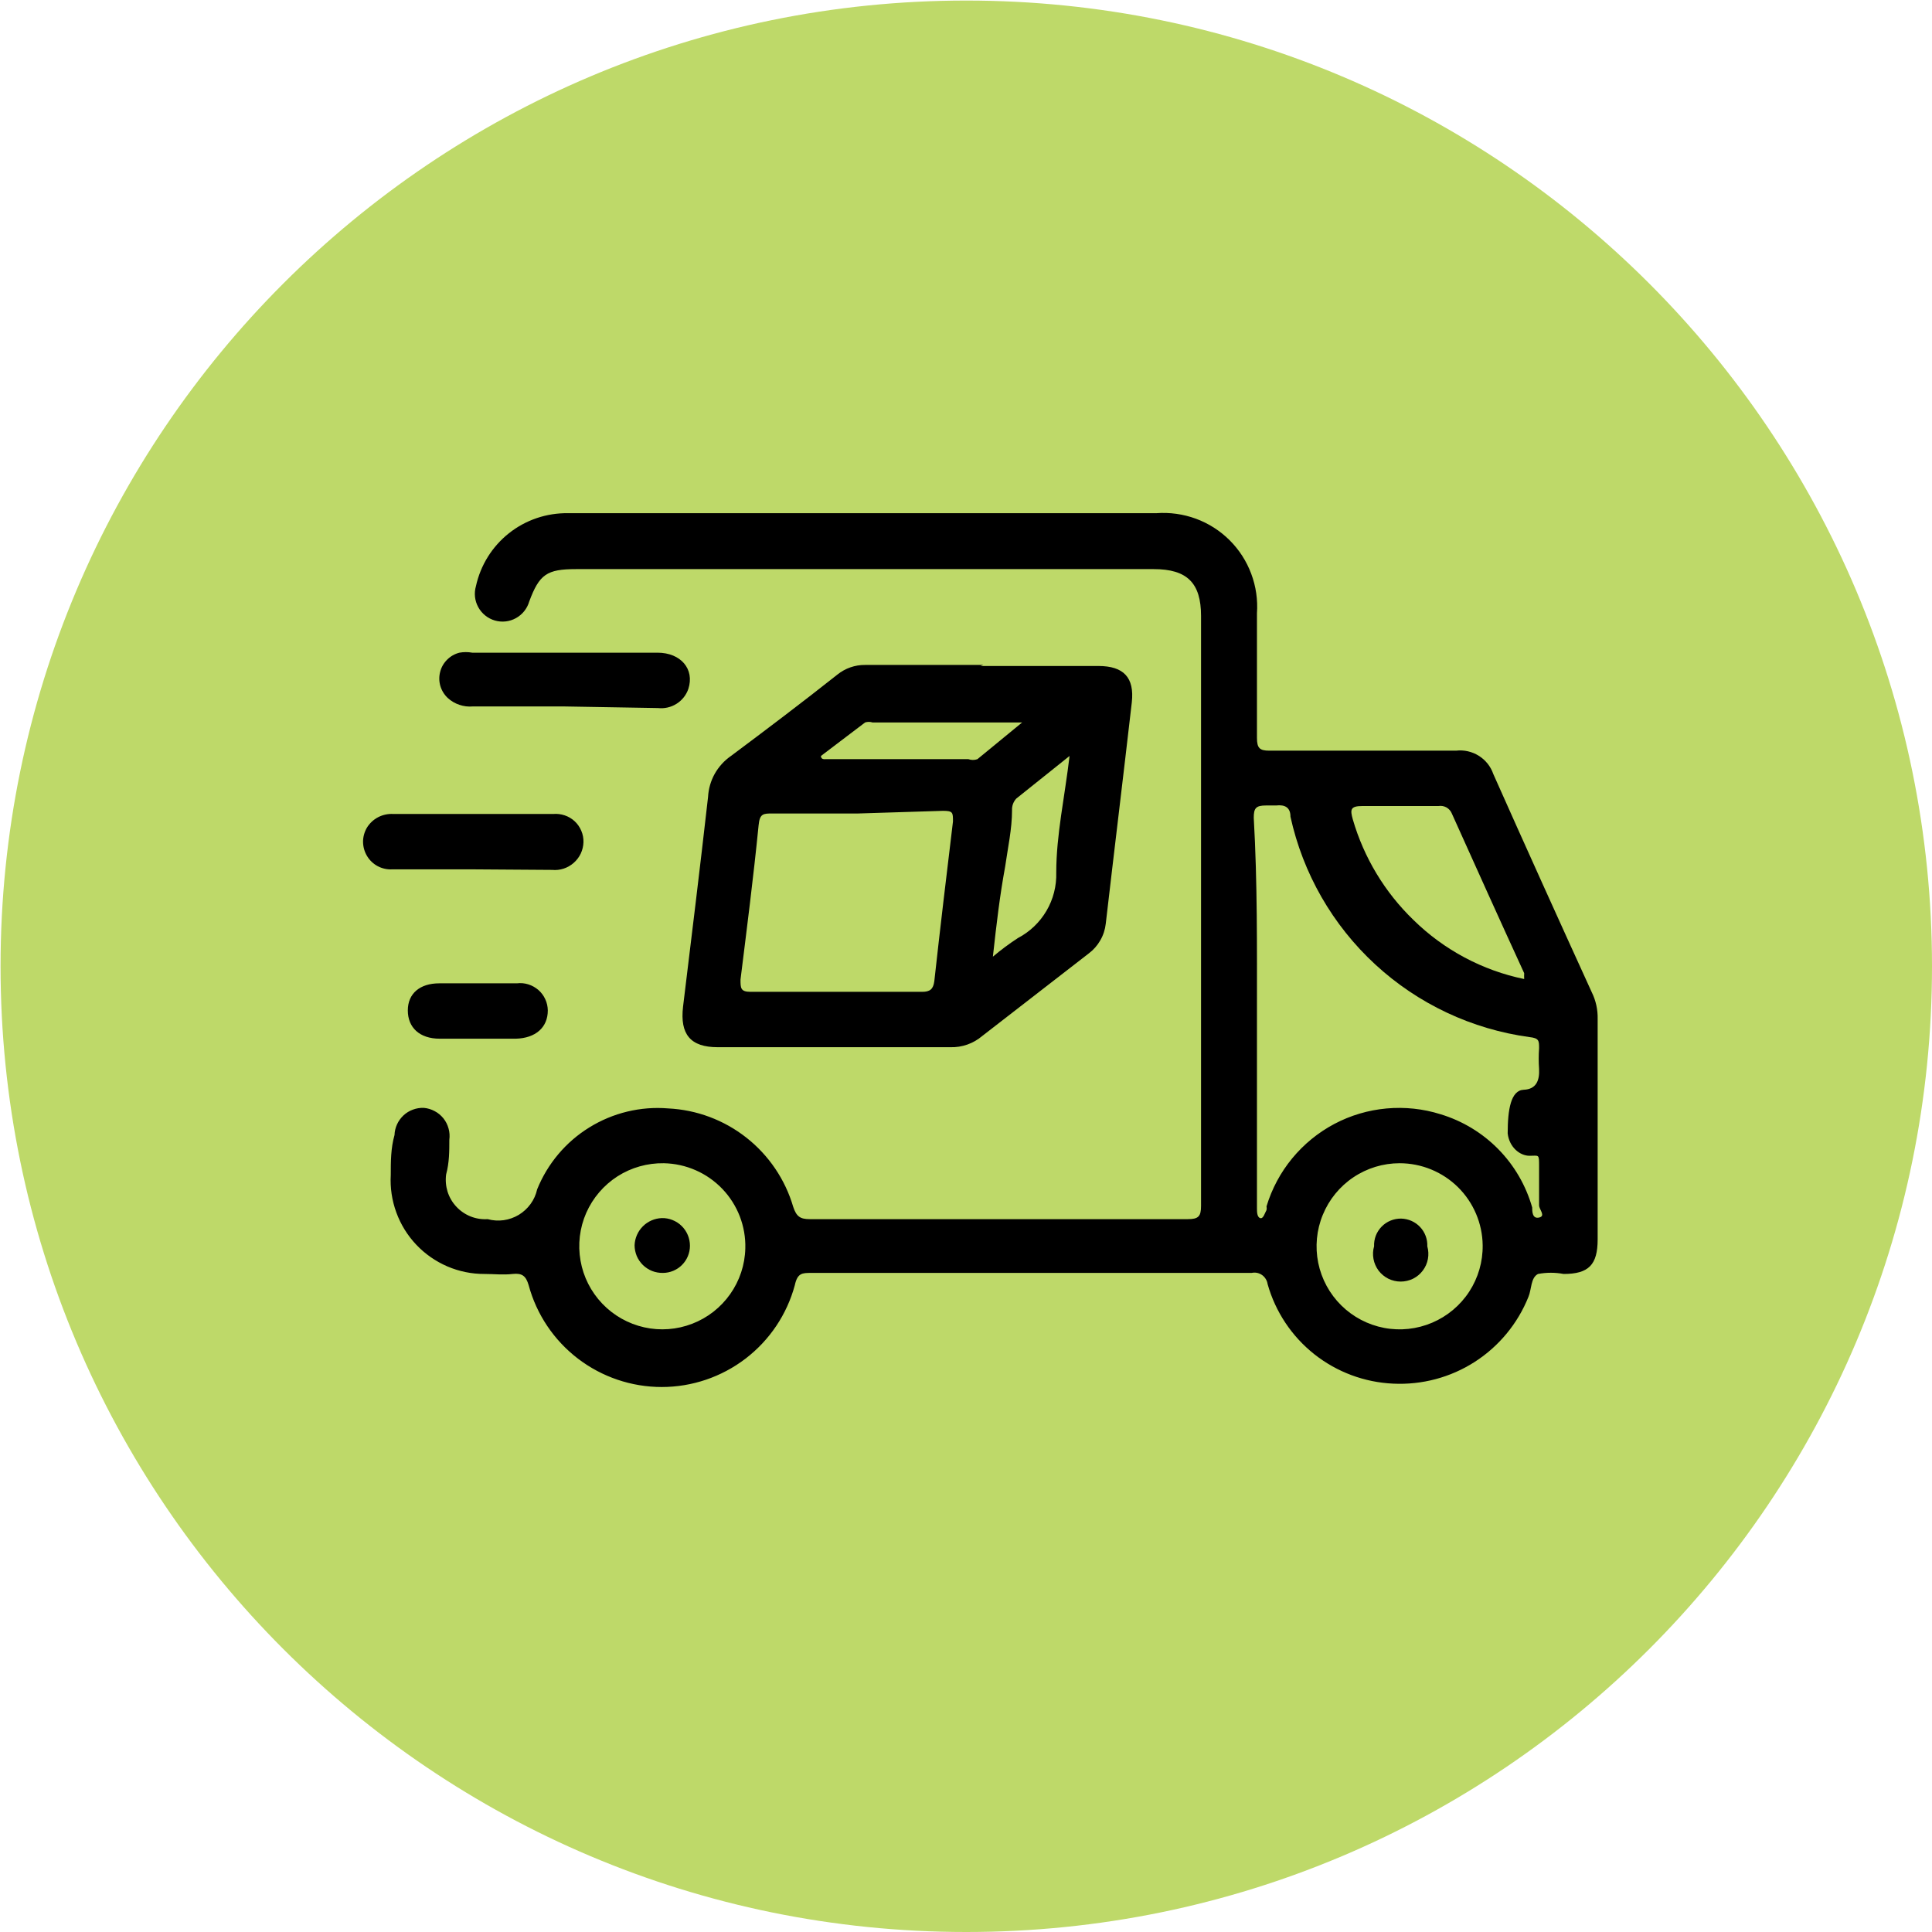
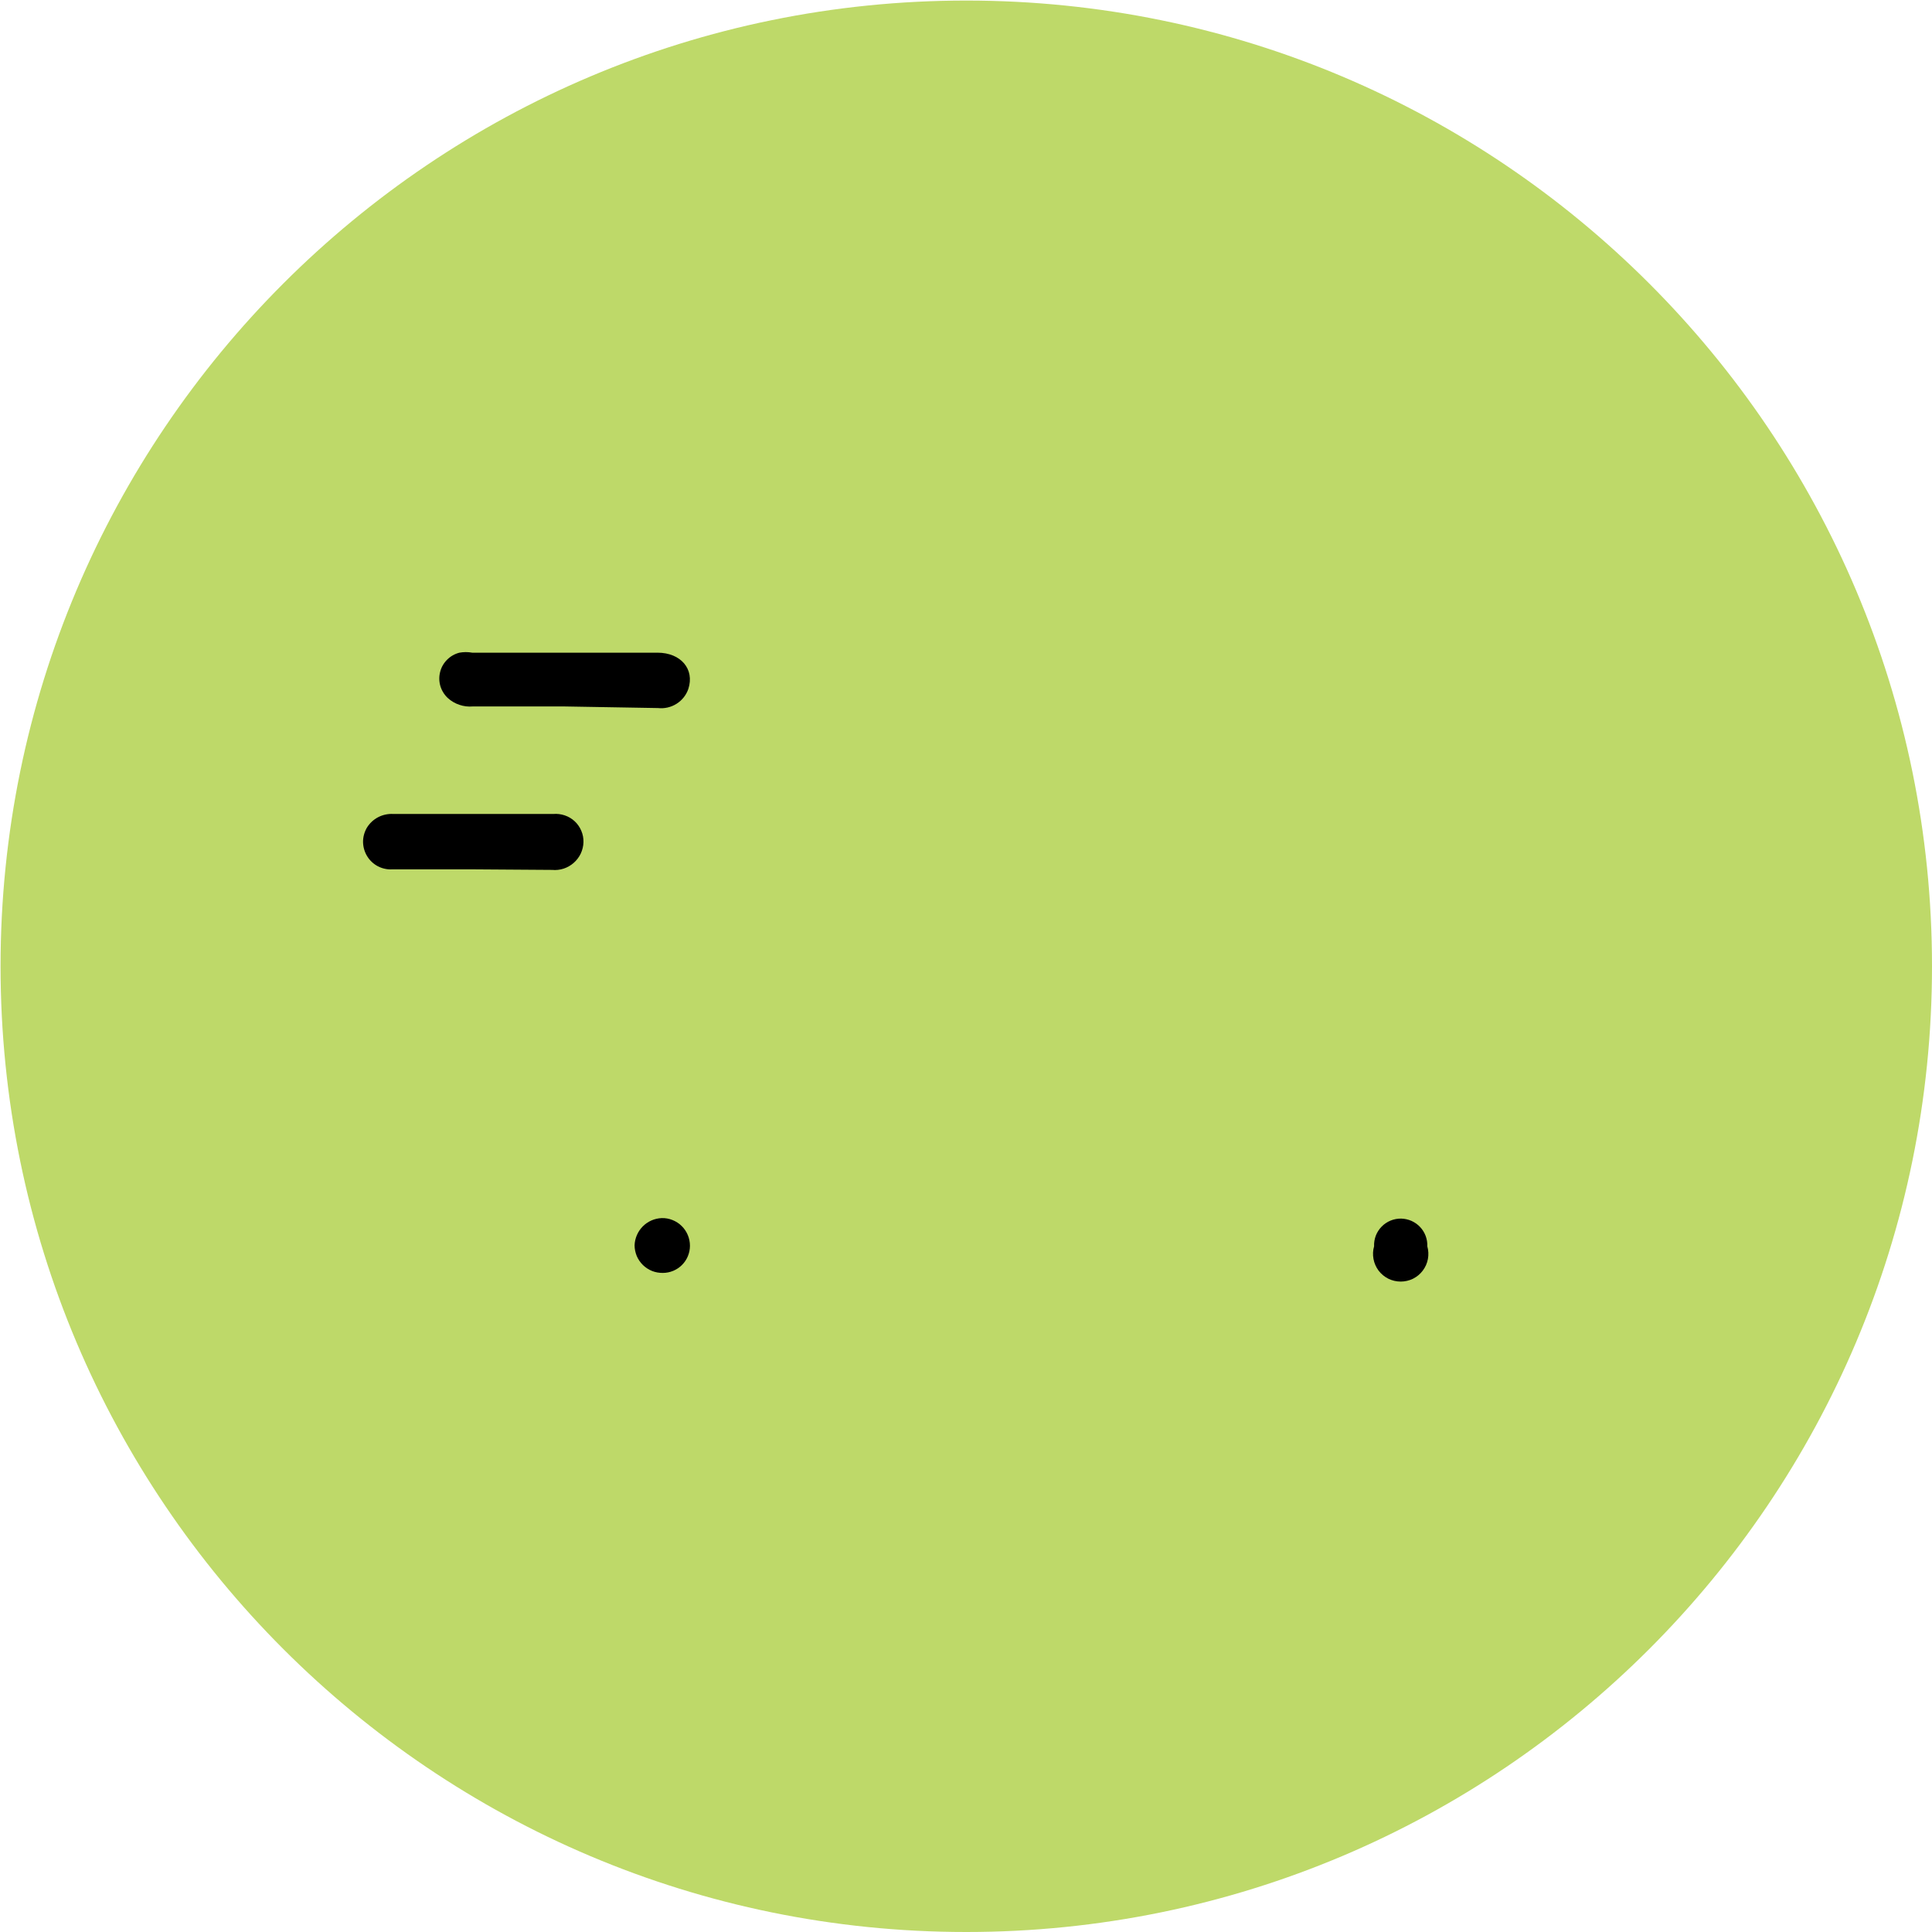
<svg xmlns="http://www.w3.org/2000/svg" width="45" height="45" viewBox="0 0 35 35" fill="none">
  <g clip-path="url(#clip0_29_18)">
    <path d="M17.505 35C27.167 35 35 27.167 35 17.505C35 7.843 27.167 0.01 17.505 0.01C7.843 0.01 0.01 7.843 0.01 17.505C0.01 27.167 7.843 35 17.505 35Z" fill="#BED969" />
-     <path d="M15.701 9.297H20.948C21.191 9.279 21.436 9.313 21.665 9.397C21.894 9.481 22.102 9.614 22.275 9.786C22.448 9.958 22.582 10.166 22.667 10.394C22.753 10.623 22.788 10.867 22.771 11.111C22.771 11.863 22.771 12.615 22.771 13.367C22.771 13.551 22.819 13.599 22.993 13.599H26.378C26.522 13.582 26.667 13.615 26.79 13.692C26.913 13.769 27.006 13.886 27.053 14.023C27.641 15.344 28.239 16.666 28.837 17.977C28.911 18.127 28.947 18.293 28.943 18.46V22.453C28.943 22.915 28.779 23.079 28.326 23.079C28.173 23.05 28.016 23.05 27.863 23.079C27.728 23.147 27.747 23.359 27.689 23.494C27.495 23.978 27.155 24.39 26.716 24.672C26.277 24.954 25.761 25.091 25.24 25.066C24.719 25.043 24.219 24.856 23.81 24.533C23.401 24.209 23.105 23.764 22.964 23.263C22.959 23.23 22.948 23.198 22.93 23.17C22.913 23.142 22.89 23.117 22.863 23.098C22.836 23.079 22.805 23.066 22.773 23.059C22.74 23.053 22.707 23.053 22.674 23.06H14.698C14.534 23.06 14.447 23.06 14.399 23.282C14.256 23.812 13.942 24.279 13.506 24.613C13.07 24.946 12.537 25.127 11.988 25.127C11.439 25.127 10.906 24.946 10.47 24.613C10.034 24.279 9.72 23.812 9.577 23.282C9.529 23.118 9.461 23.06 9.288 23.079C9.114 23.099 8.95 23.079 8.776 23.079C8.545 23.08 8.316 23.033 8.104 22.942C7.891 22.85 7.7 22.717 7.541 22.549C7.382 22.381 7.259 22.182 7.18 21.965C7.1 21.747 7.066 21.516 7.079 21.285C7.079 21.044 7.079 20.803 7.147 20.562C7.149 20.495 7.165 20.429 7.193 20.368C7.221 20.307 7.261 20.252 7.31 20.206C7.359 20.16 7.417 20.125 7.48 20.102C7.543 20.078 7.61 20.068 7.677 20.07C7.746 20.076 7.813 20.096 7.874 20.129C7.936 20.161 7.989 20.206 8.033 20.26C8.076 20.314 8.108 20.377 8.126 20.444C8.145 20.51 8.149 20.58 8.14 20.649C8.14 20.852 8.14 21.064 8.082 21.276C8.068 21.381 8.077 21.487 8.108 21.588C8.14 21.689 8.194 21.782 8.266 21.859C8.338 21.937 8.426 21.997 8.525 22.037C8.623 22.076 8.729 22.093 8.834 22.086C8.929 22.112 9.028 22.118 9.124 22.105C9.221 22.091 9.315 22.058 9.398 22.008C9.482 21.957 9.555 21.89 9.612 21.811C9.67 21.732 9.71 21.641 9.731 21.546C9.919 21.081 10.25 20.687 10.677 20.424C11.104 20.16 11.604 20.039 12.104 20.08C12.62 20.105 13.116 20.29 13.522 20.61C13.928 20.93 14.225 21.368 14.37 21.864C14.428 22.038 14.496 22.086 14.669 22.086H21.517C21.71 22.086 21.758 22.038 21.758 21.845V11.159C21.758 10.561 21.507 10.31 20.9 10.31H10.435C9.905 10.31 9.77 10.406 9.587 10.898C9.55 11.026 9.463 11.134 9.347 11.198C9.23 11.263 9.093 11.278 8.965 11.241C8.837 11.204 8.729 11.117 8.665 11.001C8.6 10.884 8.585 10.746 8.622 10.619C8.705 10.239 8.916 9.901 9.22 9.66C9.524 9.419 9.903 9.291 10.291 9.297H15.701ZM22.771 18.334V21.883C22.771 21.951 22.771 22.047 22.829 22.067C22.887 22.086 22.915 21.97 22.944 21.922C22.949 21.9 22.949 21.877 22.944 21.855C23.04 21.537 23.198 21.241 23.409 20.985C23.62 20.729 23.879 20.517 24.173 20.361C24.466 20.206 24.787 20.111 25.118 20.081C25.448 20.051 25.782 20.086 26.098 20.186C26.494 20.306 26.853 20.523 27.143 20.818C27.433 21.113 27.644 21.476 27.757 21.874C27.757 21.941 27.757 22.086 27.882 22.057C28.008 22.028 27.882 21.912 27.882 21.835C27.882 21.604 27.882 21.363 27.882 21.131C27.882 20.9 27.882 20.938 27.709 20.938C27.535 20.938 27.342 20.784 27.313 20.533C27.313 20.099 27.371 19.752 27.603 19.742C27.834 19.733 27.892 19.569 27.882 19.366C27.873 19.241 27.873 19.115 27.882 18.99C27.882 18.855 27.882 18.807 27.709 18.788C26.665 18.646 25.689 18.187 24.915 17.473C24.14 16.759 23.604 15.824 23.378 14.795C23.378 14.631 23.282 14.573 23.118 14.592H22.935C22.752 14.592 22.713 14.64 22.713 14.814C22.78 15.991 22.771 17.167 22.771 18.334ZM12.027 21.073C11.73 21.068 11.438 21.15 11.187 21.31C10.937 21.471 10.74 21.701 10.62 21.973C10.501 22.245 10.465 22.547 10.517 22.839C10.568 23.132 10.706 23.403 10.911 23.617C11.116 23.832 11.381 23.981 11.671 24.046C11.96 24.111 12.263 24.088 12.54 23.981C12.818 23.874 13.057 23.687 13.228 23.444C13.399 23.202 13.495 22.913 13.502 22.616C13.508 22.418 13.473 22.221 13.402 22.035C13.33 21.85 13.223 21.681 13.086 21.538C12.948 21.394 12.784 21.279 12.603 21.2C12.421 21.12 12.225 21.077 12.027 21.073ZM25.355 21.073C25.057 21.073 24.765 21.162 24.518 21.328C24.27 21.494 24.077 21.731 23.964 22.007C23.85 22.283 23.822 22.586 23.881 22.878C23.941 23.171 24.086 23.439 24.299 23.649C24.511 23.858 24.781 24 25.074 24.056C25.367 24.112 25.67 24.079 25.945 23.962C26.219 23.845 26.453 23.65 26.616 23.4C26.779 23.15 26.864 22.857 26.86 22.558C26.855 22.163 26.694 21.785 26.413 21.507C26.131 21.229 25.751 21.073 25.355 21.073ZM27.612 17.736C27.61 17.701 27.61 17.666 27.612 17.63C27.169 16.666 26.735 15.701 26.301 14.737C26.282 14.69 26.247 14.652 26.204 14.627C26.16 14.603 26.109 14.594 26.059 14.602C25.597 14.602 25.095 14.602 24.68 14.602C24.459 14.602 24.459 14.669 24.507 14.843C24.708 15.536 25.087 16.165 25.606 16.666C26.158 17.208 26.855 17.58 27.612 17.736Z" fill="black" />
-     <path d="M17.765 12.065H19.897C20.36 12.065 20.552 12.277 20.504 12.721C20.35 14.062 20.186 15.402 20.032 16.733C20.02 16.84 19.987 16.942 19.933 17.035C19.88 17.128 19.809 17.209 19.723 17.273L17.794 18.768C17.633 18.905 17.427 18.978 17.215 18.971H13.001C12.509 18.971 12.316 18.739 12.374 18.238C12.528 16.974 12.683 15.711 12.827 14.438C12.835 14.291 12.876 14.147 12.948 14.018C13.02 13.89 13.121 13.779 13.242 13.695C13.888 13.213 14.525 12.731 15.171 12.22C15.313 12.106 15.49 12.044 15.672 12.046H17.813L17.765 12.065ZM15.547 14.737H13.994C13.83 14.737 13.763 14.737 13.743 14.949C13.647 15.914 13.531 16.81 13.415 17.746C13.415 17.9 13.415 17.968 13.599 17.968H16.704C16.849 17.968 16.907 17.919 16.926 17.775C17.032 16.81 17.148 15.846 17.264 14.882C17.264 14.718 17.264 14.689 17.081 14.689L15.547 14.737ZM17.987 17.331C18.131 17.209 18.282 17.097 18.44 16.994C18.656 16.881 18.835 16.71 18.958 16.5C19.081 16.291 19.142 16.05 19.135 15.807C19.135 15.123 19.289 14.438 19.376 13.695L18.411 14.467C18.385 14.495 18.364 14.529 18.351 14.565C18.338 14.601 18.332 14.64 18.334 14.679C18.334 15.017 18.257 15.364 18.209 15.701C18.112 16.232 18.055 16.714 17.987 17.331ZM18.517 13.088H18.411H15.807C15.763 13.074 15.716 13.074 15.672 13.088L14.872 13.695C14.872 13.763 14.939 13.753 14.959 13.753H17.543C17.596 13.772 17.654 13.772 17.707 13.753L18.517 13.088Z" fill="black" />
    <path d="M10.223 12.798H8.564C8.482 12.805 8.399 12.795 8.321 12.768C8.243 12.742 8.172 12.7 8.111 12.644C8.048 12.585 8.002 12.51 7.977 12.426C7.953 12.343 7.952 12.255 7.974 12.171C7.995 12.087 8.039 12.011 8.101 11.95C8.162 11.889 8.239 11.845 8.323 11.824C8.4 11.81 8.478 11.81 8.555 11.824H11.911C12.335 11.824 12.586 12.123 12.47 12.48C12.432 12.592 12.356 12.687 12.256 12.75C12.156 12.813 12.038 12.84 11.92 12.827L10.223 12.798Z" fill="black" />
    <path d="M8.545 15.749C8.063 15.749 7.581 15.749 7.108 15.749C7.018 15.755 6.927 15.735 6.847 15.694C6.767 15.652 6.699 15.589 6.652 15.512C6.604 15.434 6.579 15.346 6.577 15.255C6.576 15.165 6.6 15.076 6.645 14.997C6.695 14.915 6.766 14.848 6.851 14.804C6.936 14.76 7.032 14.74 7.127 14.746H10.021C10.091 14.74 10.162 14.748 10.23 14.771C10.297 14.793 10.359 14.83 10.411 14.878C10.463 14.927 10.504 14.986 10.531 15.051C10.559 15.116 10.572 15.187 10.57 15.258C10.568 15.329 10.551 15.398 10.521 15.463C10.491 15.527 10.447 15.584 10.394 15.631C10.341 15.678 10.278 15.714 10.211 15.736C10.143 15.758 10.072 15.766 10.001 15.759L8.545 15.749Z" fill="black" />
-     <path d="M8.642 18.817H7.966C7.6 18.817 7.388 18.614 7.388 18.305C7.388 17.997 7.609 17.814 7.957 17.814H9.365C9.435 17.805 9.505 17.812 9.572 17.833C9.639 17.854 9.701 17.889 9.754 17.935C9.807 17.981 9.849 18.038 9.878 18.102C9.908 18.166 9.923 18.235 9.924 18.305C9.924 18.614 9.702 18.807 9.346 18.817H8.642Z" fill="black" />
    <path d="M11.988 22.067C12.055 22.065 12.121 22.077 12.183 22.102C12.245 22.127 12.302 22.163 12.349 22.21C12.397 22.257 12.434 22.312 12.46 22.374C12.486 22.436 12.499 22.502 12.499 22.568C12.499 22.699 12.447 22.824 12.355 22.916C12.263 23.008 12.138 23.06 12.008 23.06C11.941 23.061 11.874 23.049 11.813 23.025C11.751 23 11.694 22.963 11.647 22.917C11.599 22.87 11.561 22.814 11.535 22.753C11.51 22.691 11.496 22.625 11.496 22.559C11.501 22.43 11.555 22.307 11.646 22.216C11.737 22.125 11.859 22.072 11.988 22.067Z" fill="black" />
    <path d="M25.384 22.076C25.449 22.078 25.512 22.092 25.571 22.118C25.629 22.144 25.682 22.181 25.726 22.228C25.77 22.274 25.804 22.329 25.827 22.39C25.849 22.45 25.86 22.514 25.857 22.578C25.878 22.652 25.882 22.731 25.868 22.807C25.854 22.884 25.822 22.956 25.775 23.018C25.729 23.08 25.668 23.13 25.599 23.165C25.529 23.199 25.452 23.217 25.375 23.217C25.297 23.217 25.221 23.199 25.151 23.165C25.082 23.13 25.021 23.08 24.974 23.018C24.928 22.956 24.896 22.884 24.882 22.807C24.868 22.731 24.871 22.652 24.893 22.578C24.89 22.512 24.901 22.447 24.924 22.385C24.948 22.324 24.984 22.268 25.03 22.221C25.076 22.174 25.131 22.137 25.192 22.112C25.253 22.087 25.319 22.075 25.384 22.076Z" fill="black" />
  </g>
  <defs>
    <clipPath id="clip0_29_18">
      <rect width="35" height="35" fill="black" />
    </clipPath>
  </defs>
</svg>